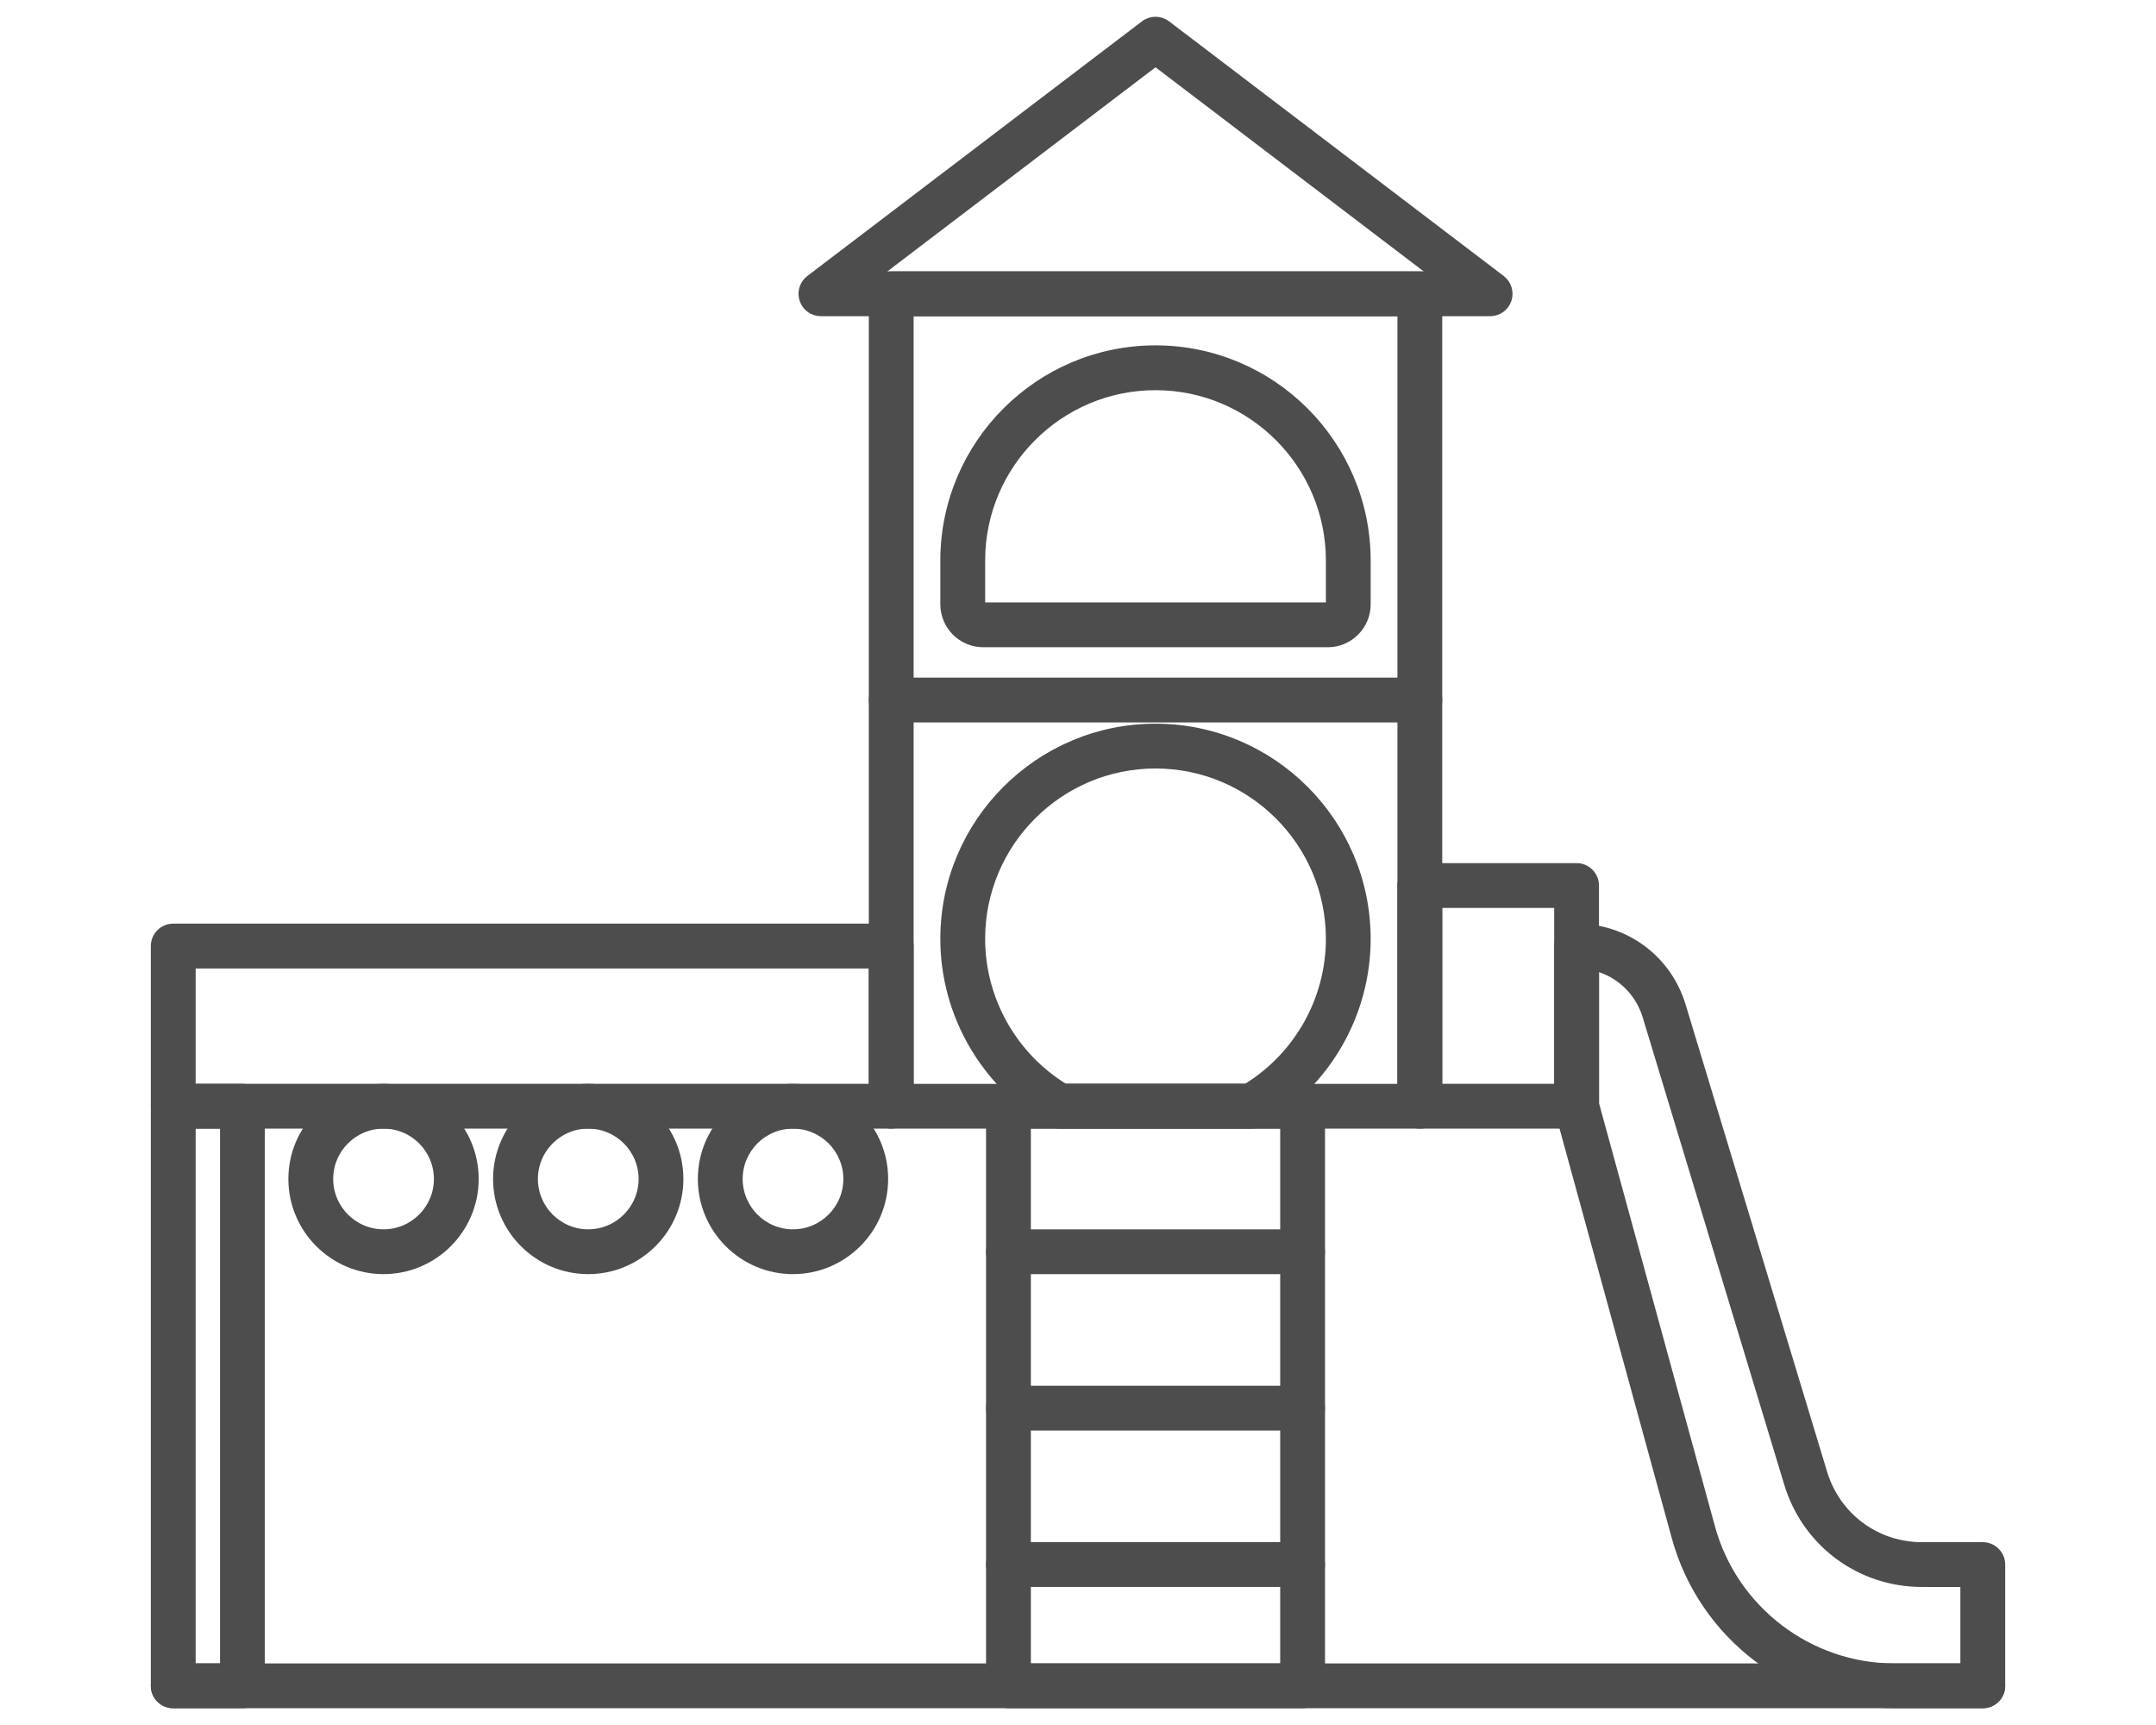
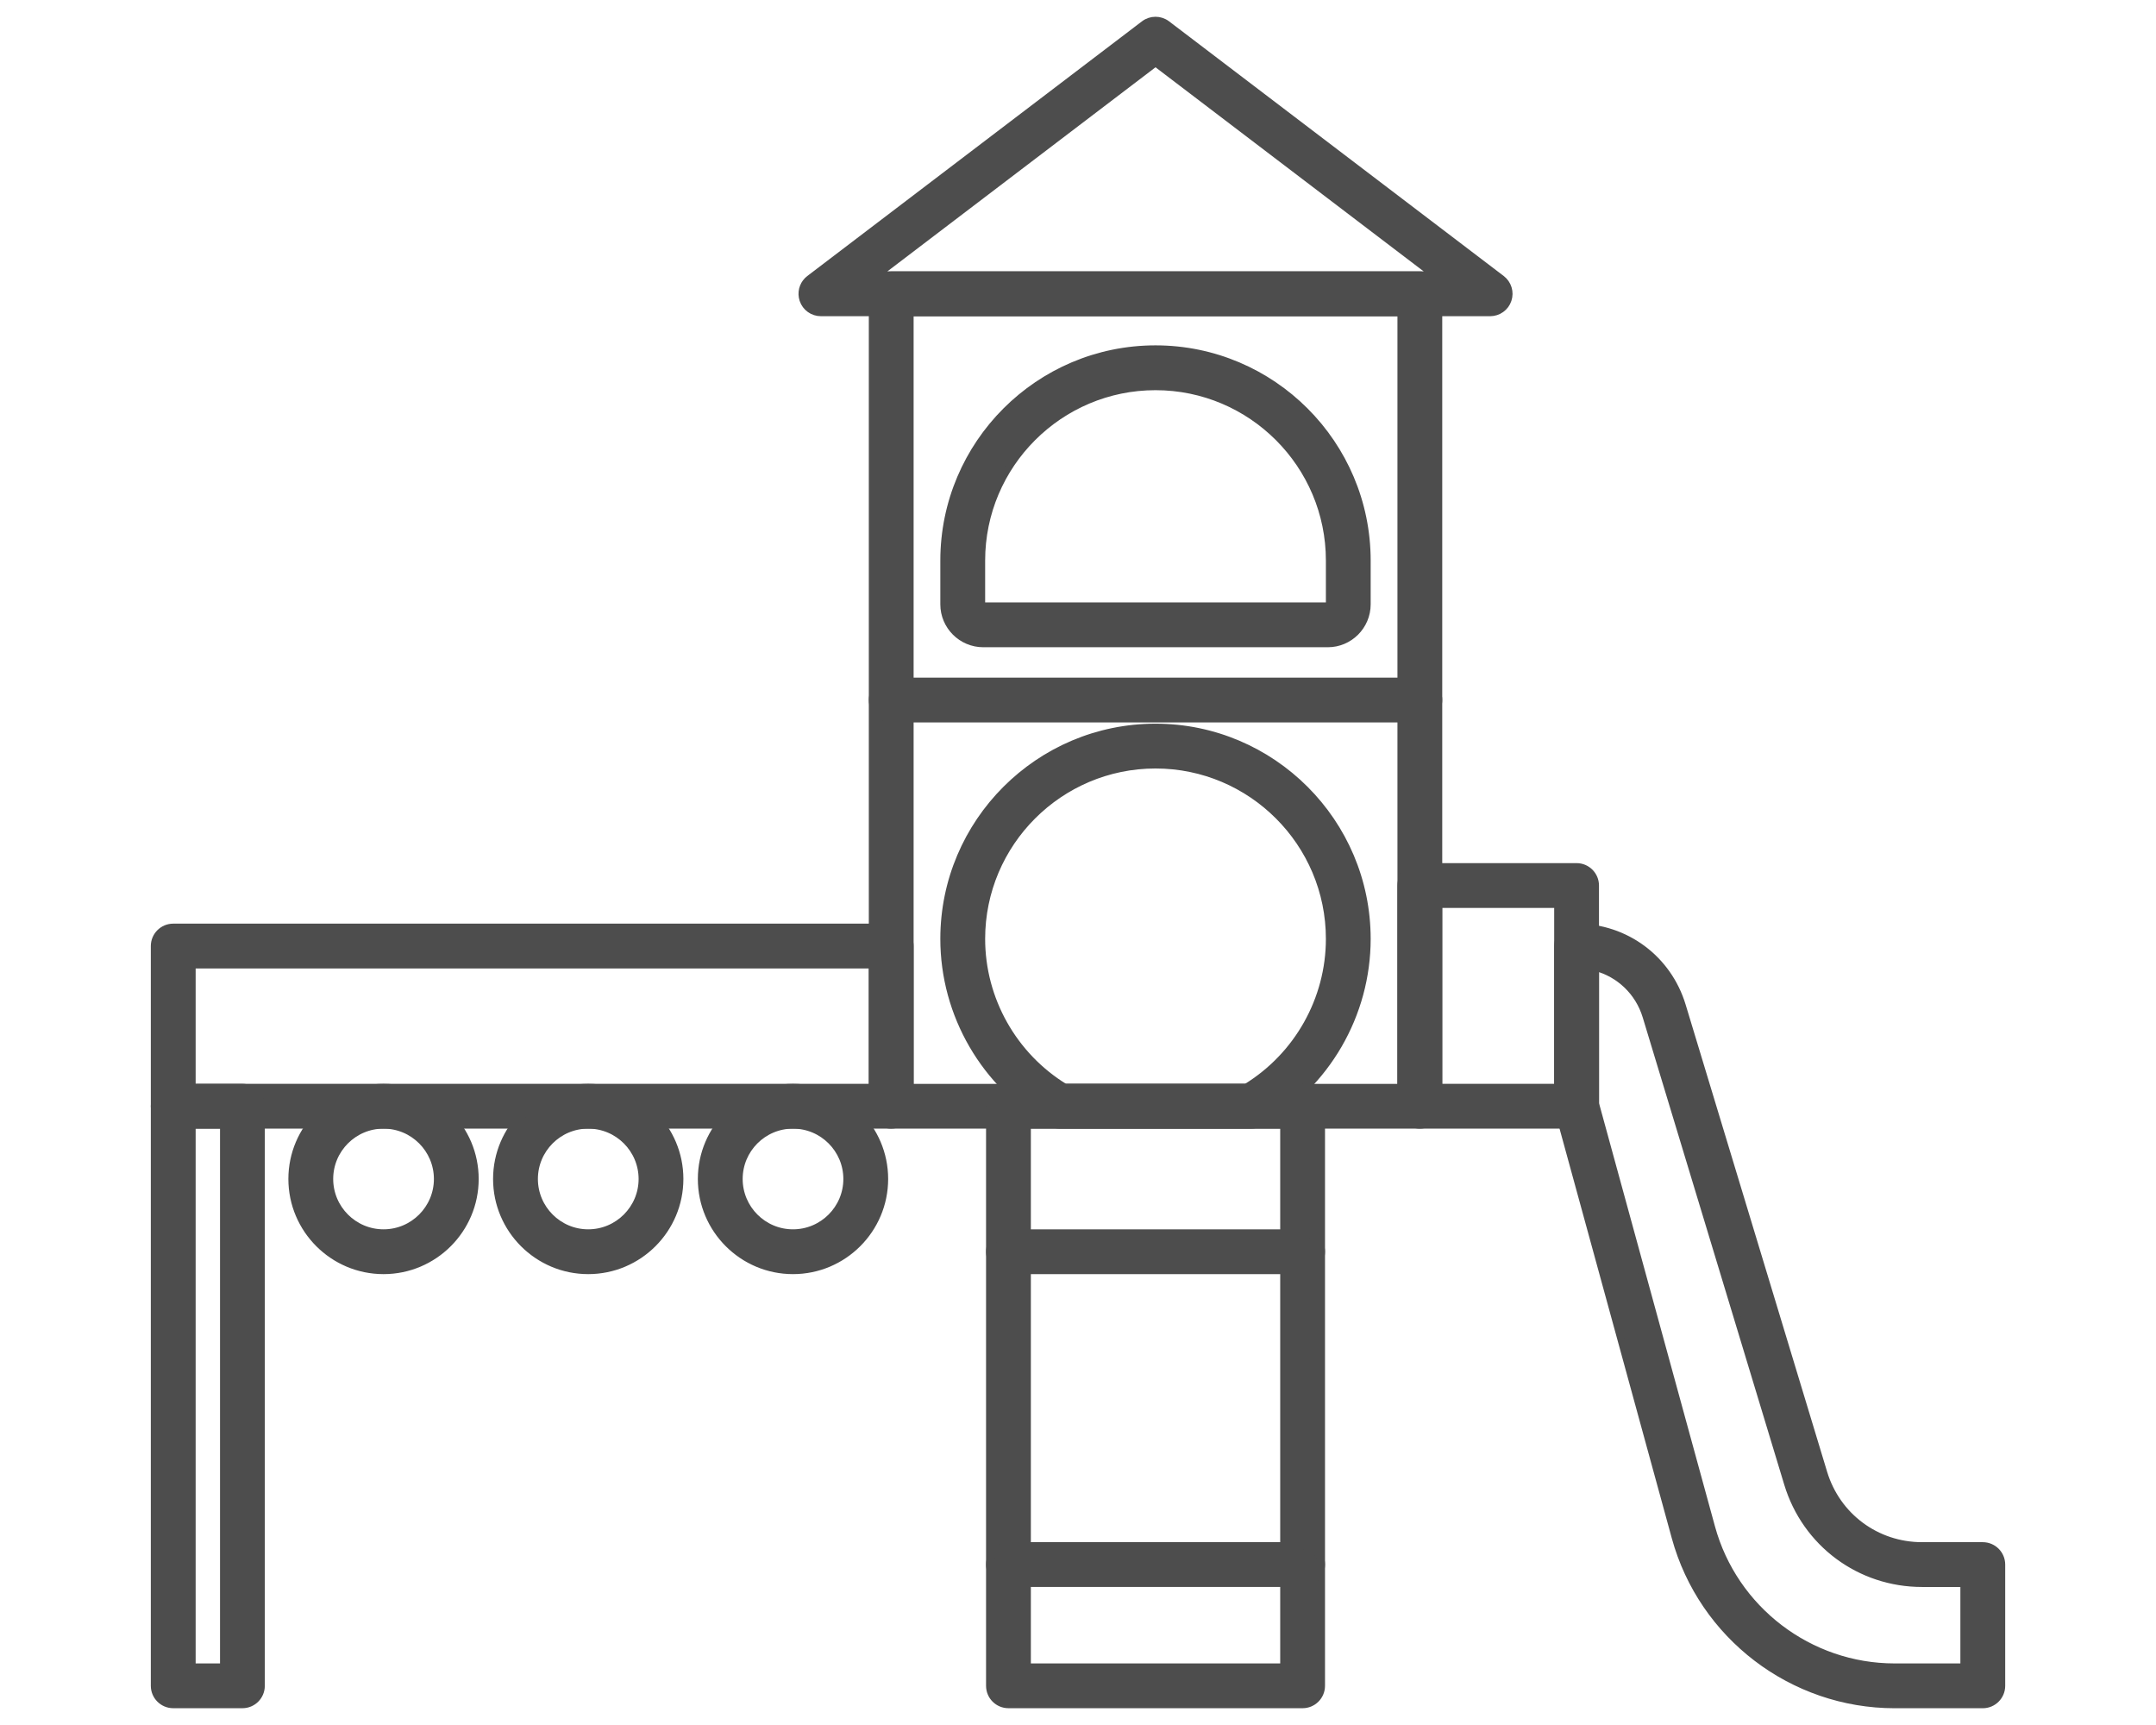
<svg xmlns="http://www.w3.org/2000/svg" width="90" height="72" viewBox="0 0 90 72" fill="none">
  <rect width="90" height="72" fill="white" />
  <path d="M37.202 38.702C37.636 38.702 37.987 39.054 37.987 39.487V46.173C37.987 46.607 37.635 46.957 37.202 46.957H7.231C6.798 46.957 6.446 46.607 6.446 46.173V39.487C6.446 39.054 6.798 38.702 7.231 38.702H37.202ZM8.017 45.388H36.418V40.273H8.017V45.388Z" fill="#4D4D4D" stroke="#4D4D4D" stroke-width="0.3" />
  <path d="M47.761 1.01C48.042 0.796 48.43 0.797 48.711 1.01L62.68 11.639C62.948 11.843 63.056 12.196 62.948 12.515C62.841 12.834 62.541 13.048 62.204 13.048H34.268C33.931 13.048 33.632 12.834 33.524 12.515L33.494 12.394C33.446 12.11 33.557 11.817 33.792 11.639L47.761 1.01ZM36.596 11.479H59.877L48.236 2.62L36.596 11.479Z" fill="#4D4D4D" stroke="#4D4D4D" stroke-width="0.3" />
  <path d="M59.27 11.479C59.703 11.479 60.055 11.83 60.055 12.264V46.173C60.055 46.607 59.703 46.958 59.27 46.958H37.203C36.77 46.958 36.418 46.607 36.418 46.173V12.264C36.418 11.83 36.77 11.479 37.203 11.479H59.27ZM37.988 45.389H58.485V13.049H37.988V45.389Z" fill="#4D4D4D" stroke="#4D4D4D" stroke-width="0.3" />
  <path d="M48.236 14.565C53.106 14.566 57.067 18.528 57.067 23.398V25.225C57.067 26.129 56.332 26.865 55.428 26.865H41.045C40.14 26.865 39.403 26.129 39.403 25.225V23.398C39.404 18.527 43.366 14.565 48.236 14.565ZM48.236 16.136C44.232 16.136 40.974 19.393 40.974 23.398V25.225C40.974 25.263 41.006 25.295 41.045 25.295H55.428C55.466 25.295 55.498 25.263 55.498 25.225V23.398C55.498 19.393 52.24 16.136 48.236 16.136Z" fill="#4D4D4D" stroke="#4D4D4D" stroke-width="0.3" />
  <path d="M48.236 30.356C53.106 30.357 57.067 34.319 57.067 39.188C57.067 42.345 55.364 45.281 52.621 46.853C52.502 46.922 52.367 46.958 52.23 46.958H44.241C44.104 46.958 43.969 46.922 43.851 46.853C41.108 45.281 39.403 42.344 39.403 39.188C39.403 34.319 43.366 30.356 48.236 30.356ZM48.236 31.926C44.232 31.926 40.974 35.184 40.974 39.188C40.974 41.715 42.303 44.073 44.457 45.389H52.015C54.168 44.073 55.498 41.716 55.498 39.188C55.498 35.184 52.24 31.926 48.236 31.926Z" fill="#4D4D4D" stroke="#4D4D4D" stroke-width="0.3" />
  <path d="M16.011 45.388C18.118 45.388 19.832 47.102 19.832 49.209C19.832 51.316 18.118 53.031 16.011 53.031C13.904 53.031 12.188 51.316 12.188 49.209C12.189 47.102 13.904 45.388 16.011 45.388ZM16.011 46.958C14.769 46.958 13.759 47.968 13.759 49.209C13.759 50.45 14.769 51.461 16.011 51.461C17.252 51.461 18.263 50.45 18.263 49.209C18.262 47.968 17.252 46.958 16.011 46.958Z" fill="#4D4D4D" stroke="#4D4D4D" stroke-width="0.3" />
  <path d="M24.555 45.388C26.662 45.388 28.377 47.102 28.377 49.209C28.377 51.316 26.663 53.031 24.555 53.031C22.448 53.031 20.733 51.316 20.733 49.209C20.734 47.102 22.448 45.388 24.555 45.388ZM24.555 46.958C23.314 46.958 22.304 47.968 22.304 49.209C22.304 50.45 23.314 51.461 24.555 51.461C25.797 51.461 26.808 50.45 26.808 49.209C26.807 47.968 25.797 46.958 24.555 46.958Z" fill="#4D4D4D" stroke="#4D4D4D" stroke-width="0.3" />
  <path d="M33.102 45.388C35.21 45.388 36.925 47.102 36.925 49.209C36.925 51.316 35.21 53.031 33.102 53.031C30.996 53.031 29.281 51.316 29.281 49.209C29.282 47.102 30.996 45.388 33.102 45.388ZM33.102 46.958C31.861 46.958 30.852 47.968 30.852 49.209C30.852 50.45 31.861 51.461 33.102 51.461C34.344 51.461 35.355 50.45 35.355 49.209C35.354 47.968 34.344 46.958 33.102 46.958Z" fill="#4D4D4D" stroke="#4D4D4D" stroke-width="0.3" />
  <path d="M54.376 45.388C54.809 45.388 55.161 45.739 55.161 46.173V70.365C55.161 70.798 54.809 71.149 54.376 71.149H42.097C41.663 71.149 41.312 70.799 41.312 70.365V46.173C41.312 45.739 41.663 45.388 42.097 45.388H54.376ZM42.882 69.58H53.591V46.958H42.882V69.58Z" fill="#4D4D4D" stroke="#4D4D4D" stroke-width="0.3" />
  <path d="M54.376 51.461C54.809 51.461 55.161 51.812 55.161 52.246C55.161 52.68 54.809 53.031 54.376 53.031H42.097C41.663 53.031 41.312 52.68 41.312 52.246C41.312 51.812 41.663 51.461 42.097 51.461H54.376Z" fill="#4D4D4D" stroke="#4D4D4D" stroke-width="0.3" />
-   <path d="M54.376 57.99C54.809 57.99 55.161 58.342 55.161 58.775C55.161 59.209 54.809 59.56 54.376 59.56H42.097C41.663 59.56 41.312 59.209 41.312 58.775C41.312 58.342 41.663 57.99 42.097 57.99H54.376Z" fill="#4D4D4D" stroke="#4D4D4D" stroke-width="0.3" />
  <path d="M54.376 64.518C54.809 64.518 55.161 64.87 55.161 65.303C55.161 65.737 54.809 66.088 54.376 66.088H42.097C41.663 66.088 41.312 65.737 41.312 65.303C41.312 64.87 41.663 64.518 42.097 64.518H54.376Z" fill="#4D4D4D" stroke="#4D4D4D" stroke-width="0.3" />
  <path d="M10.12 45.388C10.554 45.388 10.904 45.739 10.904 46.173V70.365C10.904 70.798 10.553 71.149 10.12 71.149H7.231C6.798 71.149 6.447 70.799 6.446 70.365V46.173C6.446 45.739 6.798 45.388 7.231 45.388H10.12ZM8.017 69.58H9.335V46.958H8.017V69.58Z" fill="#4D4D4D" stroke="#4D4D4D" stroke-width="0.3" />
  <path d="M59.27 28.433C59.703 28.433 60.055 28.785 60.055 29.218C60.055 29.652 59.703 30.003 59.27 30.003H37.203C36.77 30.003 36.418 29.652 36.418 29.218C36.418 28.785 36.77 28.433 37.203 28.433H59.27Z" fill="#4D4D4D" stroke="#4D4D4D" stroke-width="0.3" />
  <path d="M65.814 36.176C66.247 36.177 66.598 36.528 66.598 36.962V46.173C66.598 46.606 66.247 46.958 65.814 46.958H59.269C58.835 46.958 58.483 46.606 58.483 46.173V36.962C58.483 36.528 58.835 36.176 59.269 36.176H65.814ZM60.054 45.388H65.028V37.747H60.054V45.388Z" fill="#4D4D4D" stroke="#4D4D4D" stroke-width="0.3" />
  <path d="M65.814 38.702C67.858 38.702 69.629 40.017 70.221 41.973L76.127 61.472C76.679 63.295 78.329 64.519 80.234 64.519H82.769C83.203 64.519 83.555 64.87 83.555 65.304V70.365C83.555 70.798 83.203 71.15 82.769 71.15H79.088C74.824 71.15 71.059 68.278 69.932 64.165L65.058 46.381L65.037 46.278C65.032 46.243 65.029 46.208 65.029 46.173V39.487C65.029 39.054 65.381 38.703 65.814 38.702ZM66.6 46.069L71.445 63.75C72.386 67.183 75.529 69.58 79.088 69.58H81.984V66.089H80.234C77.634 66.089 75.379 64.415 74.625 61.927L68.719 42.428C68.407 41.397 67.599 40.638 66.6 40.374V46.069Z" fill="#4D4D4D" stroke="#4D4D4D" stroke-width="0.3" />
-   <path d="M82.769 69.58C83.202 69.58 83.554 69.931 83.554 70.365C83.554 70.798 83.202 71.15 82.769 71.15H7.231C6.798 71.15 6.446 70.799 6.446 70.365C6.446 69.931 6.798 69.58 7.231 69.58H82.769Z" fill="#4D4D4D" stroke="#4D4D4D" stroke-width="0.3" />
</svg>